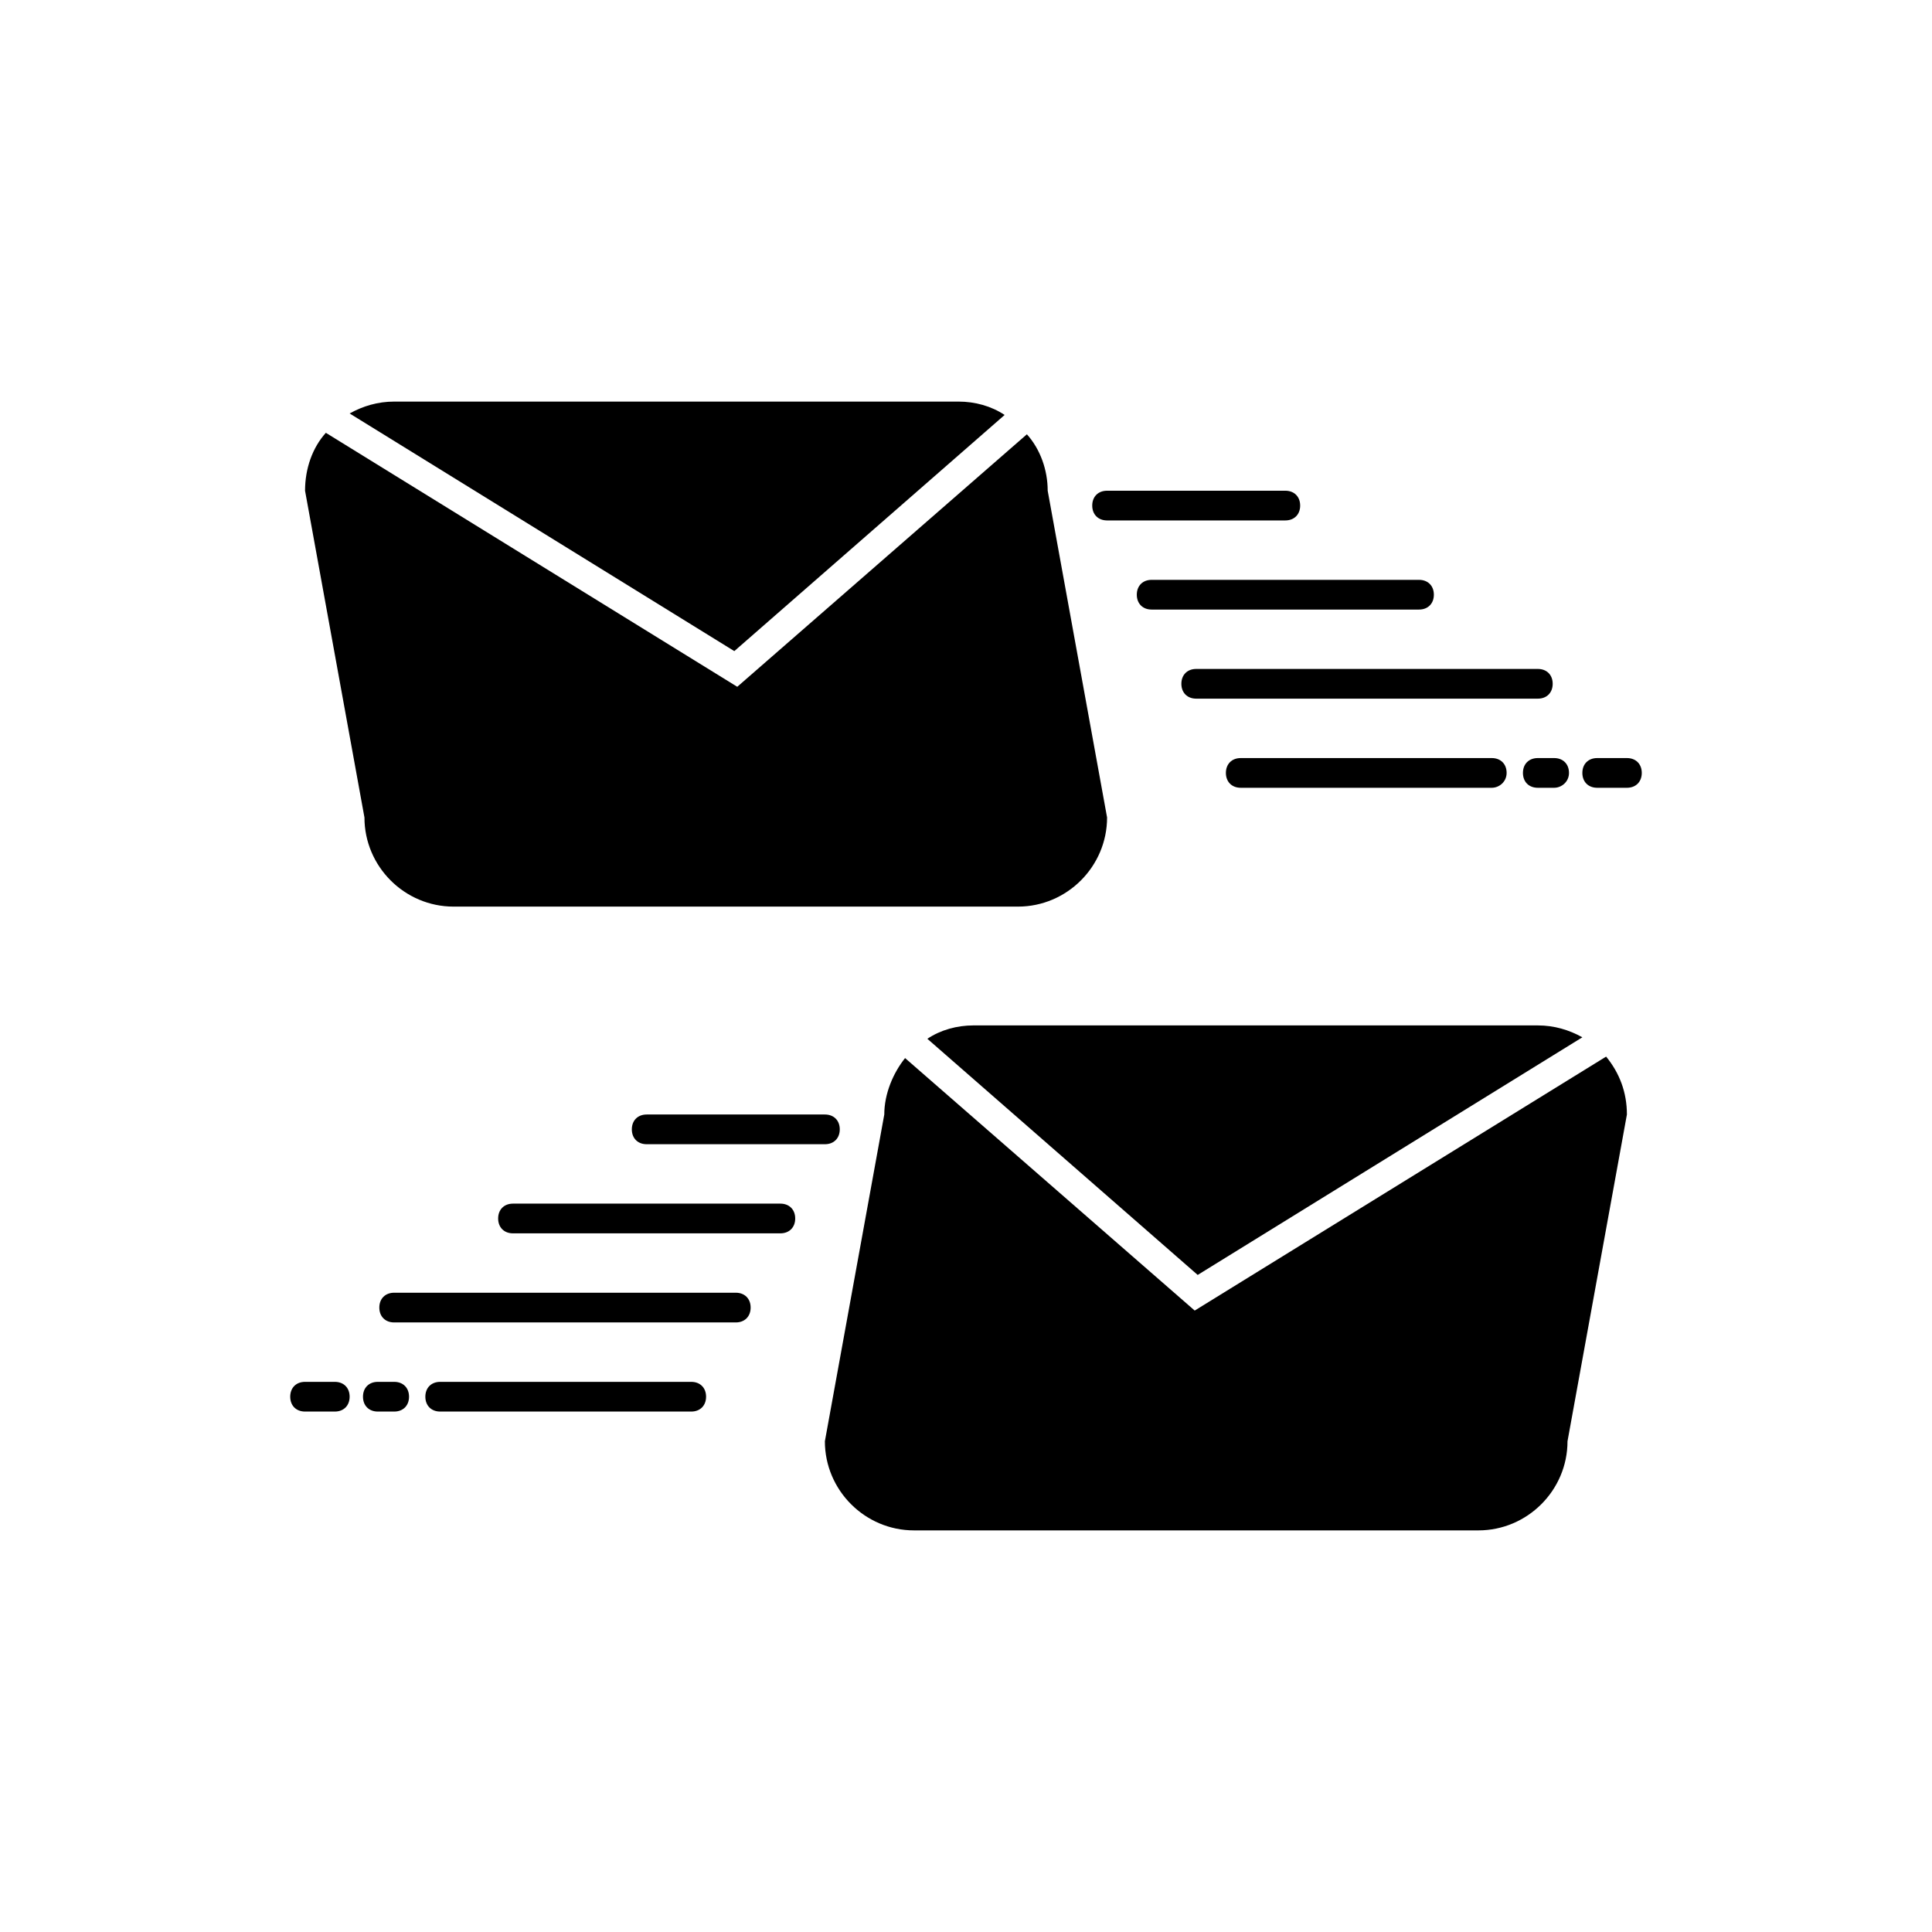
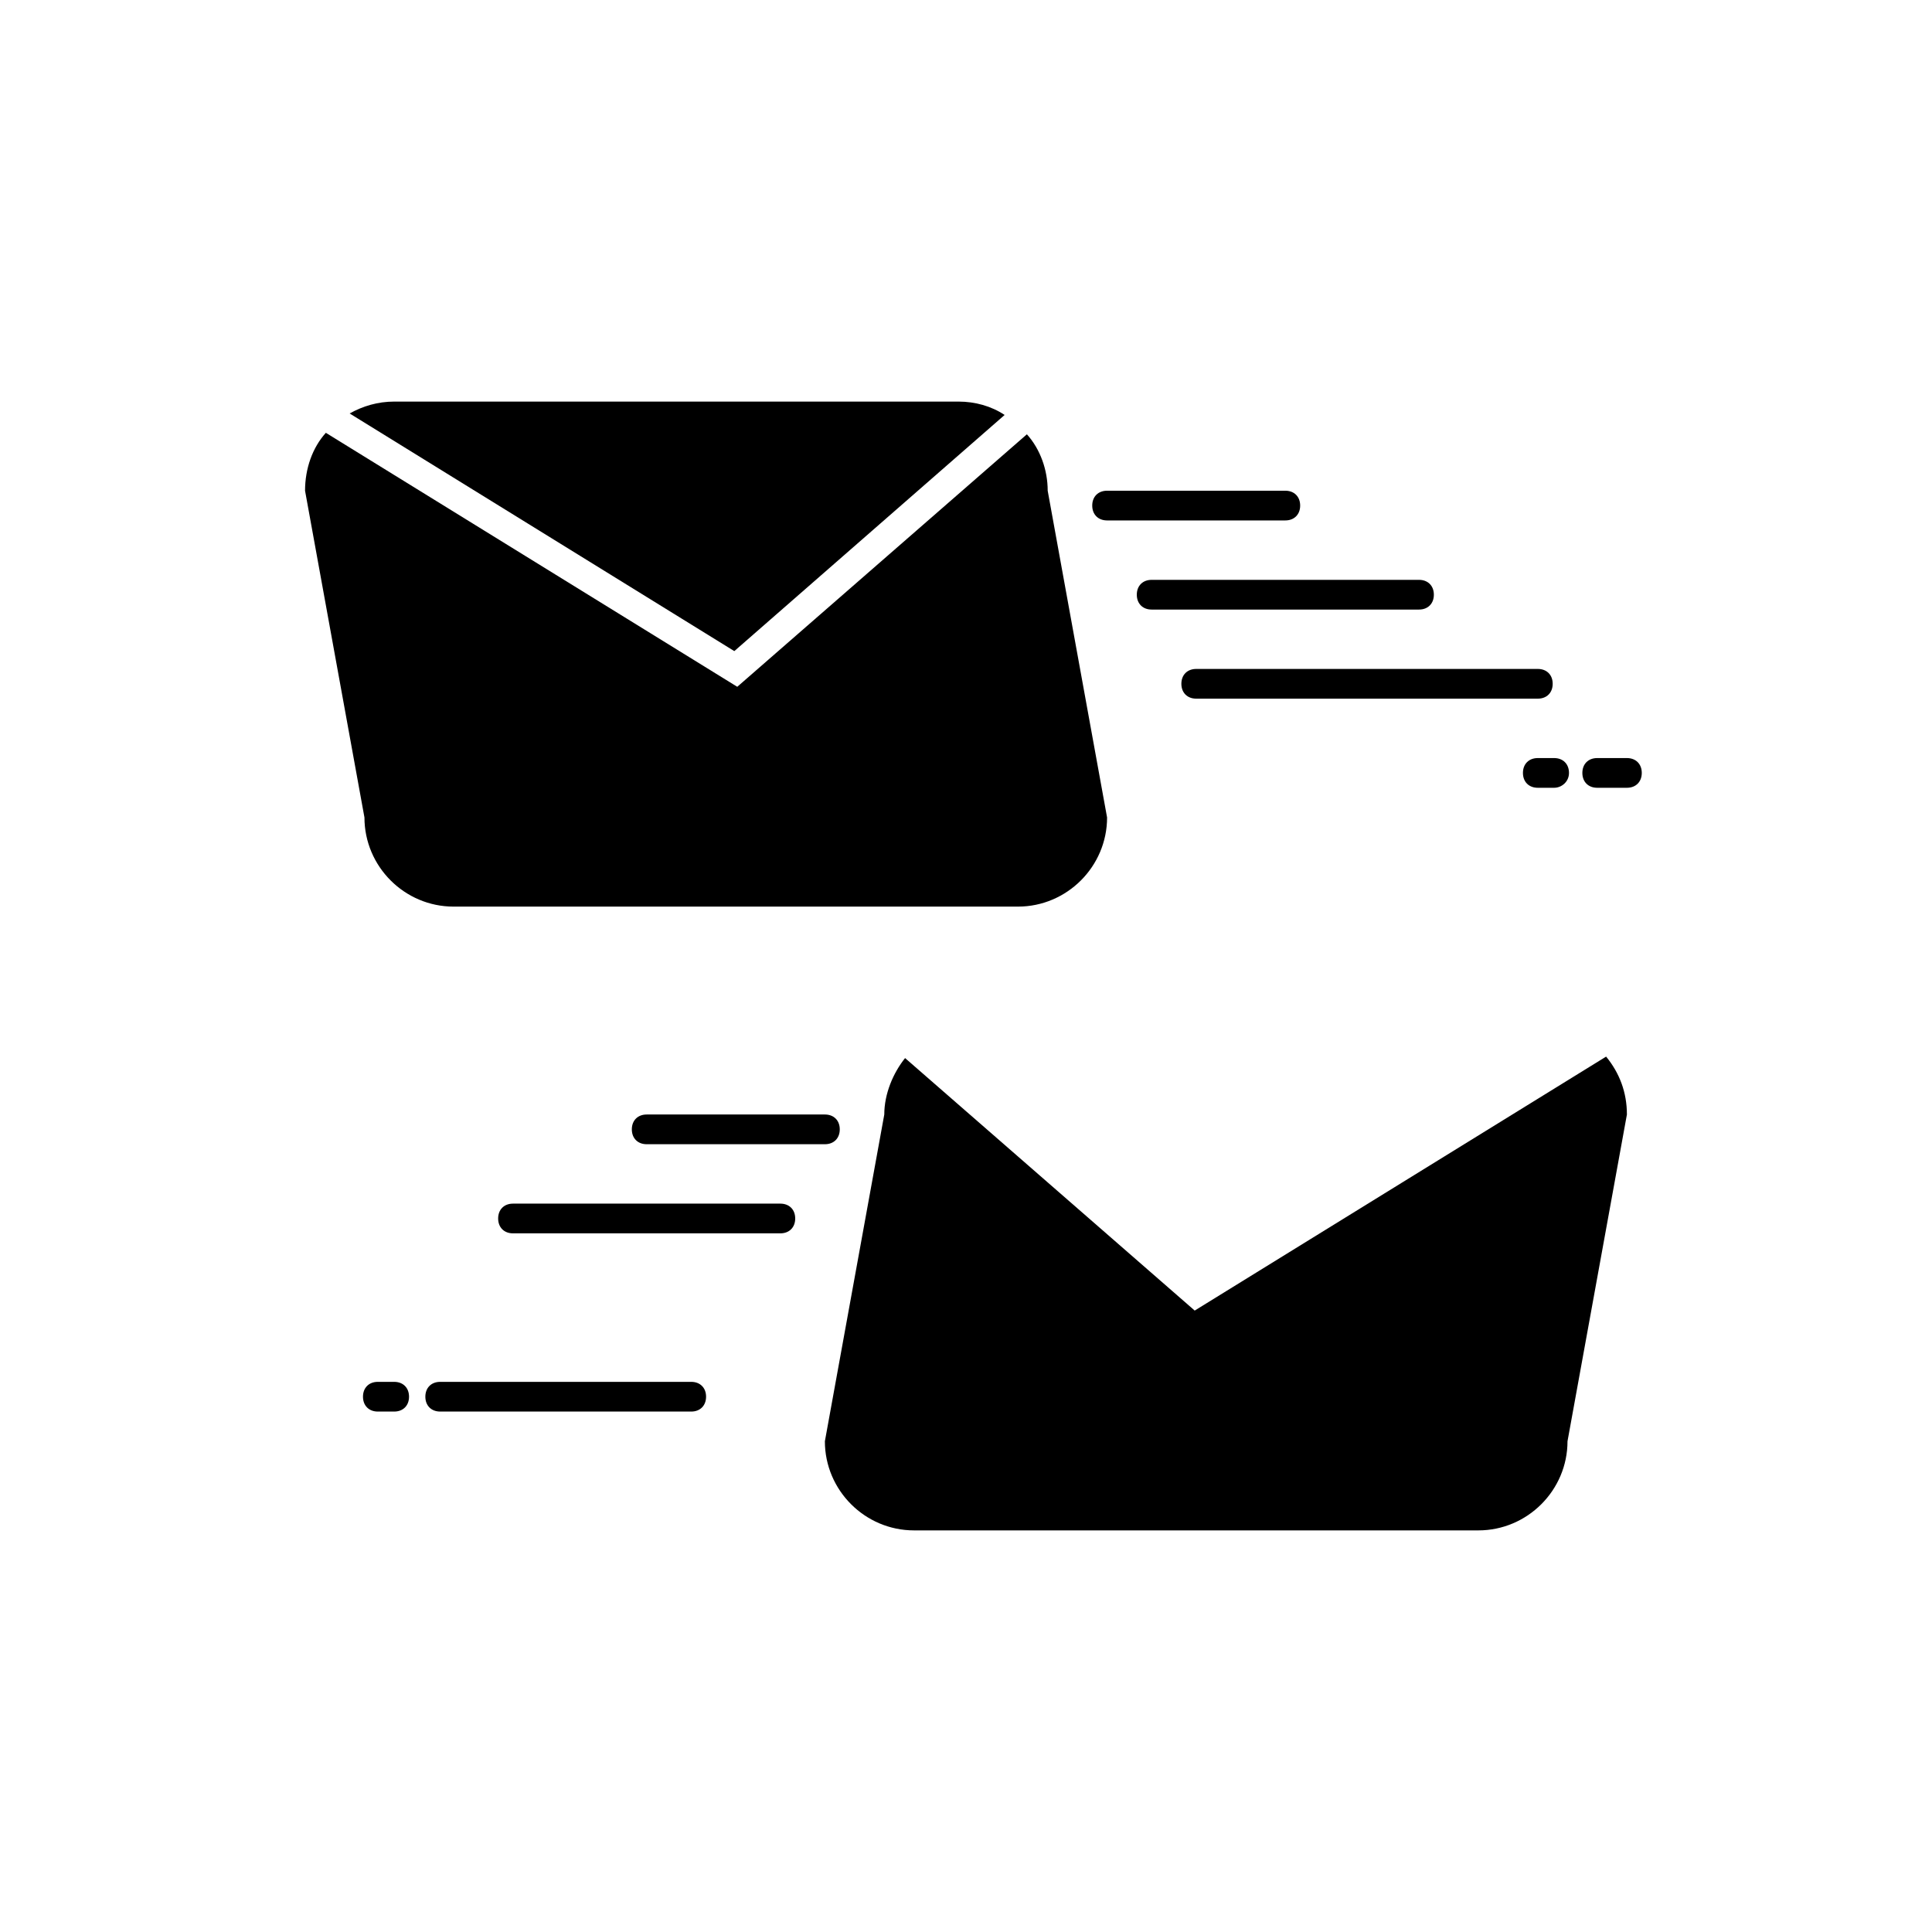
<svg xmlns="http://www.w3.org/2000/svg" fill="#000000" width="800px" height="800px" version="1.1" viewBox="144 144 512 512">
  <g>
-     <path d="m461.4 481.87 101.94-62.977c-3.543-1.969-7.477-3.148-11.809-3.148h-149.57c-4.328 0-8.66 1.18-12.203 3.543z" />
    <path d="m569.64 424.01-109.03 67.305-76.754-66.914c-3.148 3.938-5.512 9.445-5.512 14.957l-15.742 86.594c0 12.988 10.629 23.617 23.617 23.617h149.57c12.988 0 23.617-10.629 23.617-23.617l15.742-86.594c0-5.902-1.969-11.02-5.512-15.348z" />
    <path d="m362.61 447.23h-47.23c-2.363 0-3.938-1.574-3.938-3.938s1.574-3.938 3.938-3.938h47.23c2.363 0 3.938 1.574 3.938 3.938s-1.574 3.938-3.938 3.938z" />
    <path d="m350.8 470.85h-70.848c-2.363 0-3.938-1.574-3.938-3.938 0-2.363 1.574-3.938 3.938-3.938h70.848c2.363 0 3.938 1.574 3.938 3.938 0 2.363-1.574 3.938-3.938 3.938z" />
-     <path d="m338.99 494.46h-90.527c-2.363 0-3.938-1.574-3.938-3.938 0-2.363 1.574-3.938 3.938-3.938h90.527c2.363 0 3.938 1.574 3.938 3.938-0.004 2.363-1.578 3.938-3.938 3.938z" />
-     <path d="m232.72 518.08h-7.871c-2.363 0-3.938-1.574-3.938-3.938s1.574-3.938 3.938-3.938h7.871c2.363 0 3.938 1.574 3.938 3.938-0.004 2.363-1.578 3.938-3.938 3.938z" />
    <path d="m248.46 518.08h-4.328c-2.363 0-3.938-1.574-3.938-3.938s1.574-3.938 3.938-3.938h4.328c2.363 0 3.938 1.574 3.938 3.938s-1.574 3.938-3.938 3.938z" />
    <path d="m327.18 518.08h-66.52c-2.363 0-3.938-1.574-3.938-3.938s1.574-3.938 3.938-3.938h66.52c2.363 0 3.938 1.574 3.938 3.938-0.004 2.363-1.578 3.938-3.938 3.938z" />
    <path d="m338.6 316.55 71.637-62.582c-3.543-2.363-7.871-3.543-12.203-3.543h-149.57c-4.328 0-8.266 1.18-11.809 3.148z" />
    <path d="m421.65 274.05c0-5.512-1.969-11.02-5.512-14.957l-76.754 66.914-109.03-67.309c-3.543 3.938-5.512 9.445-5.512 15.352l15.742 86.594c0 12.988 10.629 23.617 23.617 23.617h149.57c12.988 0 23.617-10.629 23.617-23.617z" />
    <path d="m484.62 281.92h-47.23c-2.363 0-3.938-1.574-3.938-3.938s1.574-3.938 3.938-3.938h47.23c2.363 0 3.938 1.574 3.938 3.938s-1.574 3.938-3.938 3.938z" />
    <path d="m520.05 305.54h-70.848c-2.363 0-3.938-1.574-3.938-3.938 0-2.363 1.574-3.938 3.938-3.938h70.848c2.363 0 3.938 1.574 3.938 3.938 0 2.363-1.574 3.938-3.938 3.938z" />
    <path d="m551.54 329.15h-90.527c-2.363 0-3.938-1.574-3.938-3.938 0-2.363 1.574-3.938 3.938-3.938h90.527c2.363 0 3.938 1.574 3.938 3.938 0 2.363-1.574 3.938-3.938 3.938z" />
    <path d="m575.15 352.77h-7.871c-2.363 0-3.938-1.574-3.938-3.938s1.574-3.938 3.938-3.938h7.871c2.363 0 3.938 1.574 3.938 3.938-0.004 2.363-1.578 3.938-3.938 3.938z" />
    <path d="m555.86 352.77h-4.328c-2.363 0-3.938-1.574-3.938-3.938s1.574-3.938 3.938-3.938h4.328c2.363 0 3.938 1.574 3.938 3.938s-1.969 3.938-3.938 3.938z" />
-     <path d="m539.33 352.77h-66.516c-2.363 0-3.938-1.574-3.938-3.938s1.574-3.938 3.938-3.938h66.52c2.363 0 3.938 1.574 3.938 3.938-0.004 2.363-1.973 3.938-3.941 3.938z" />
  </g>
</svg>